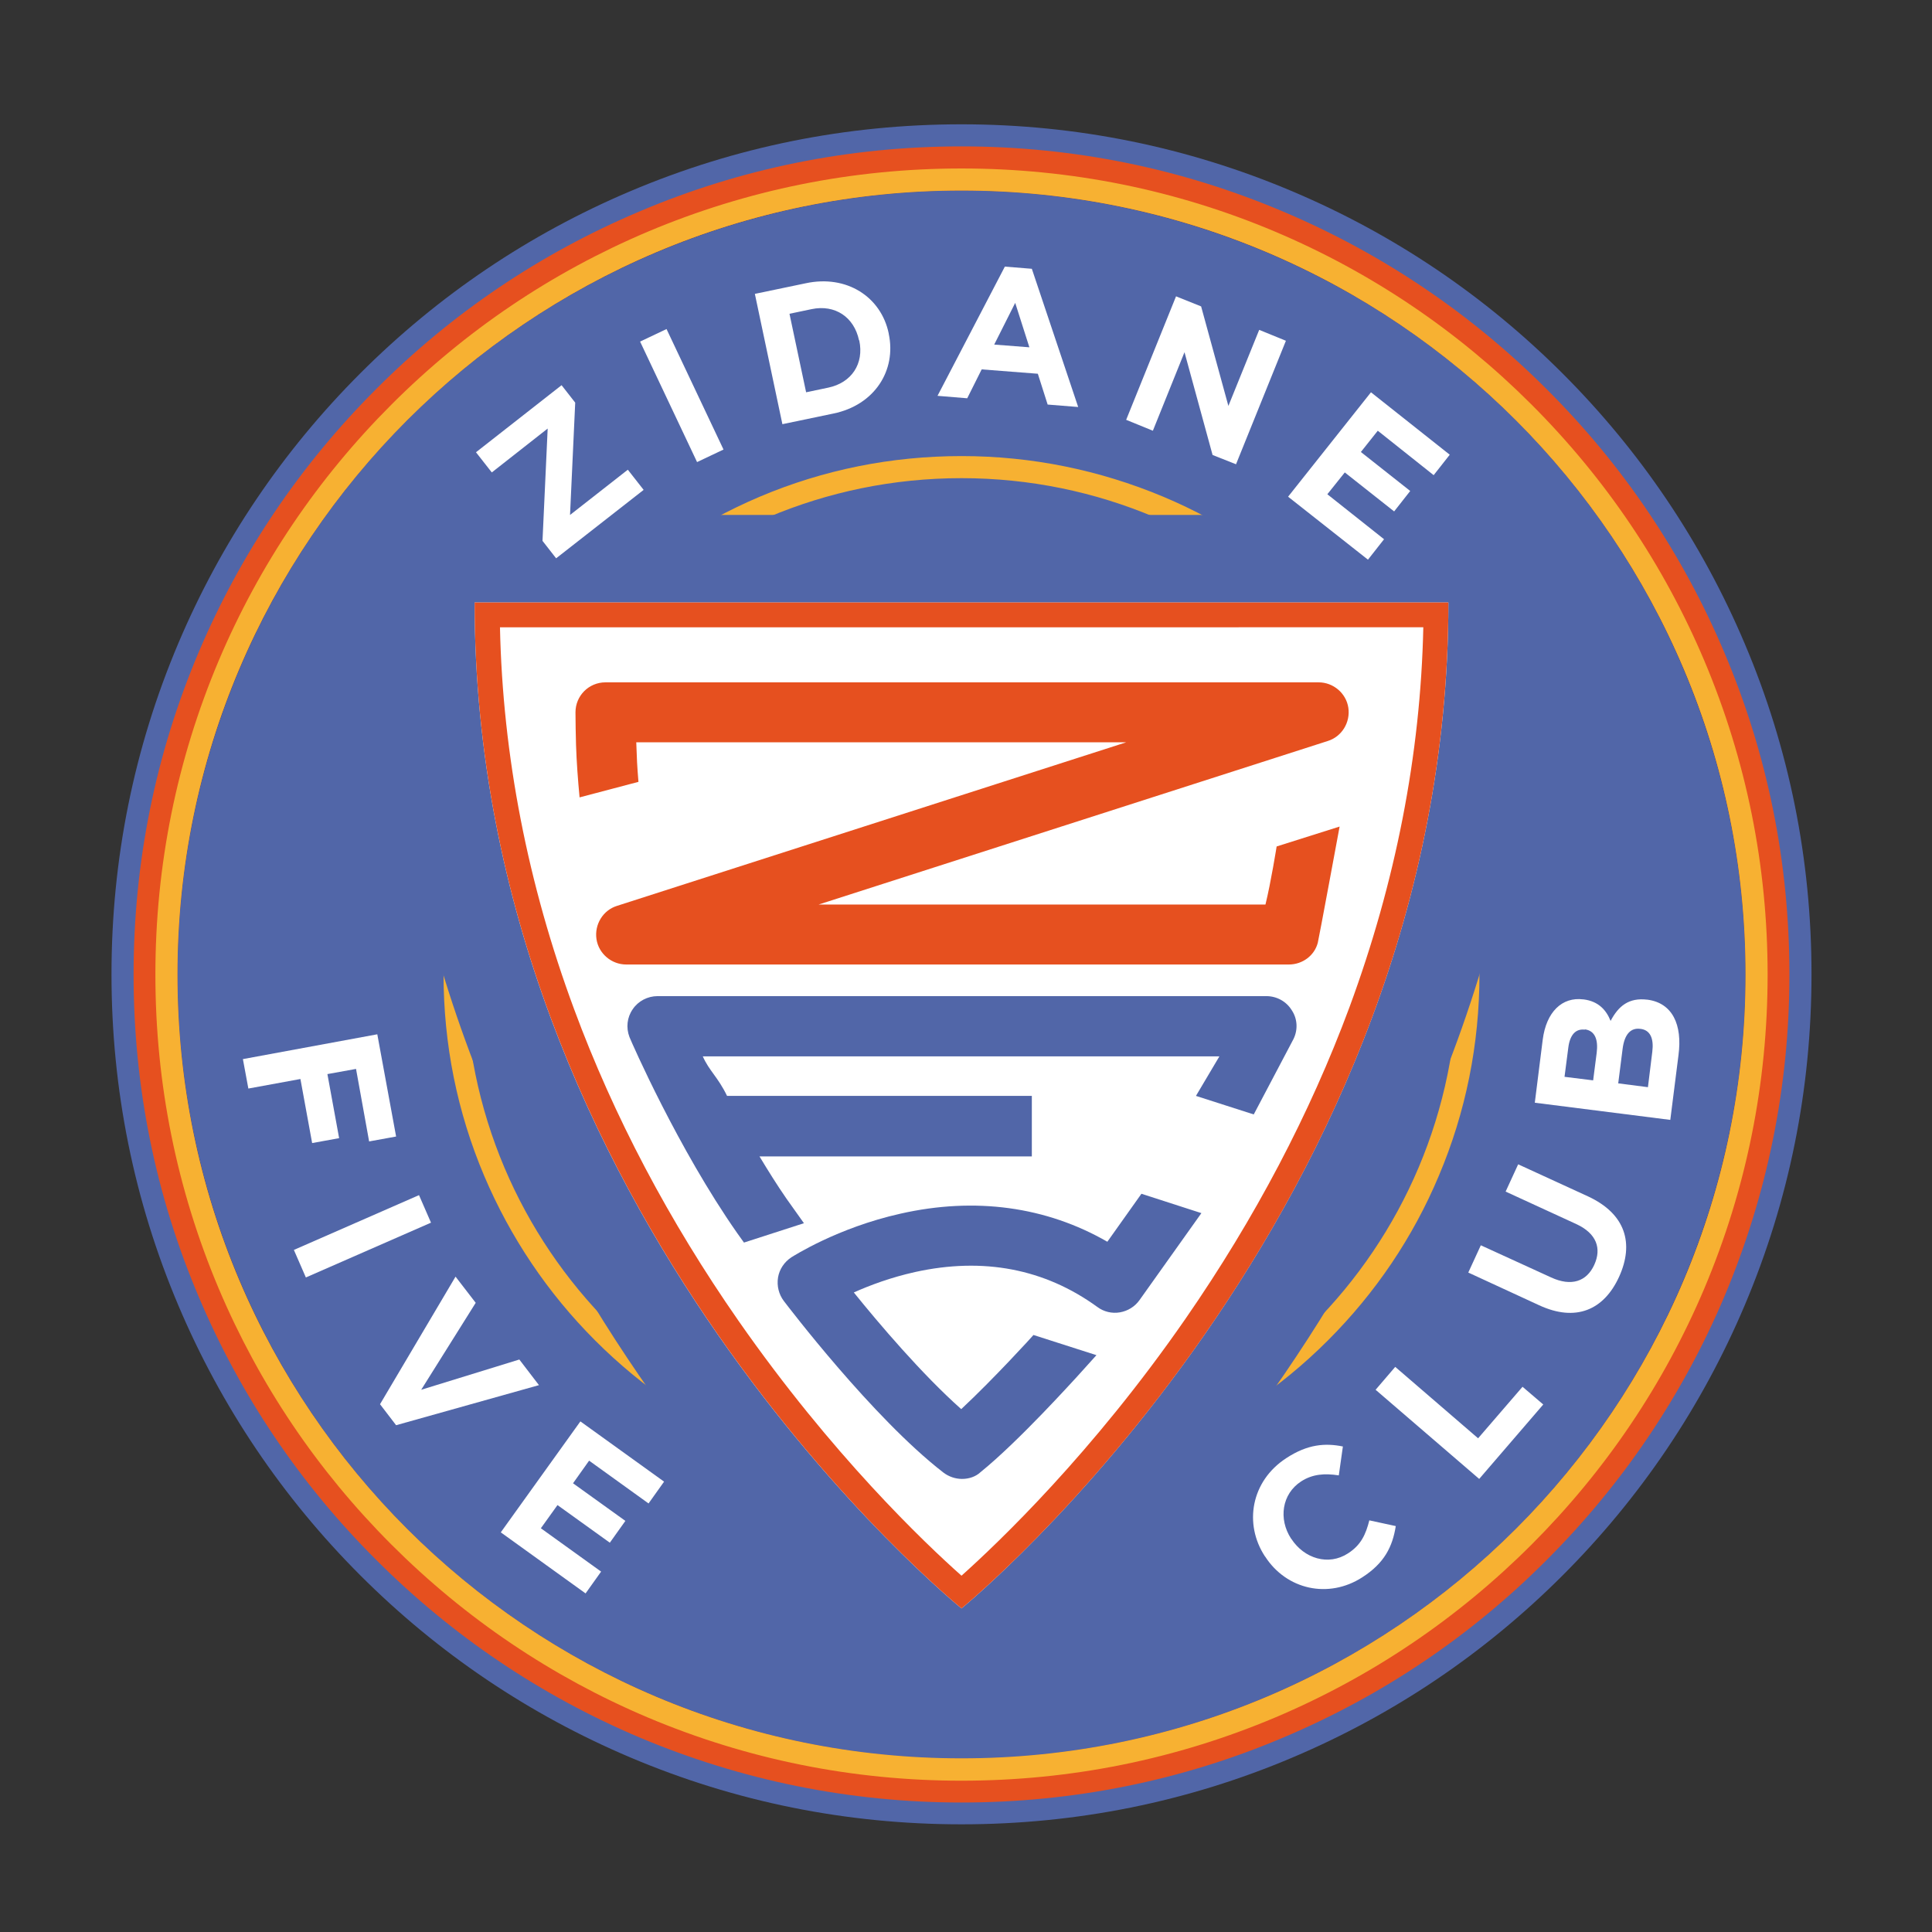
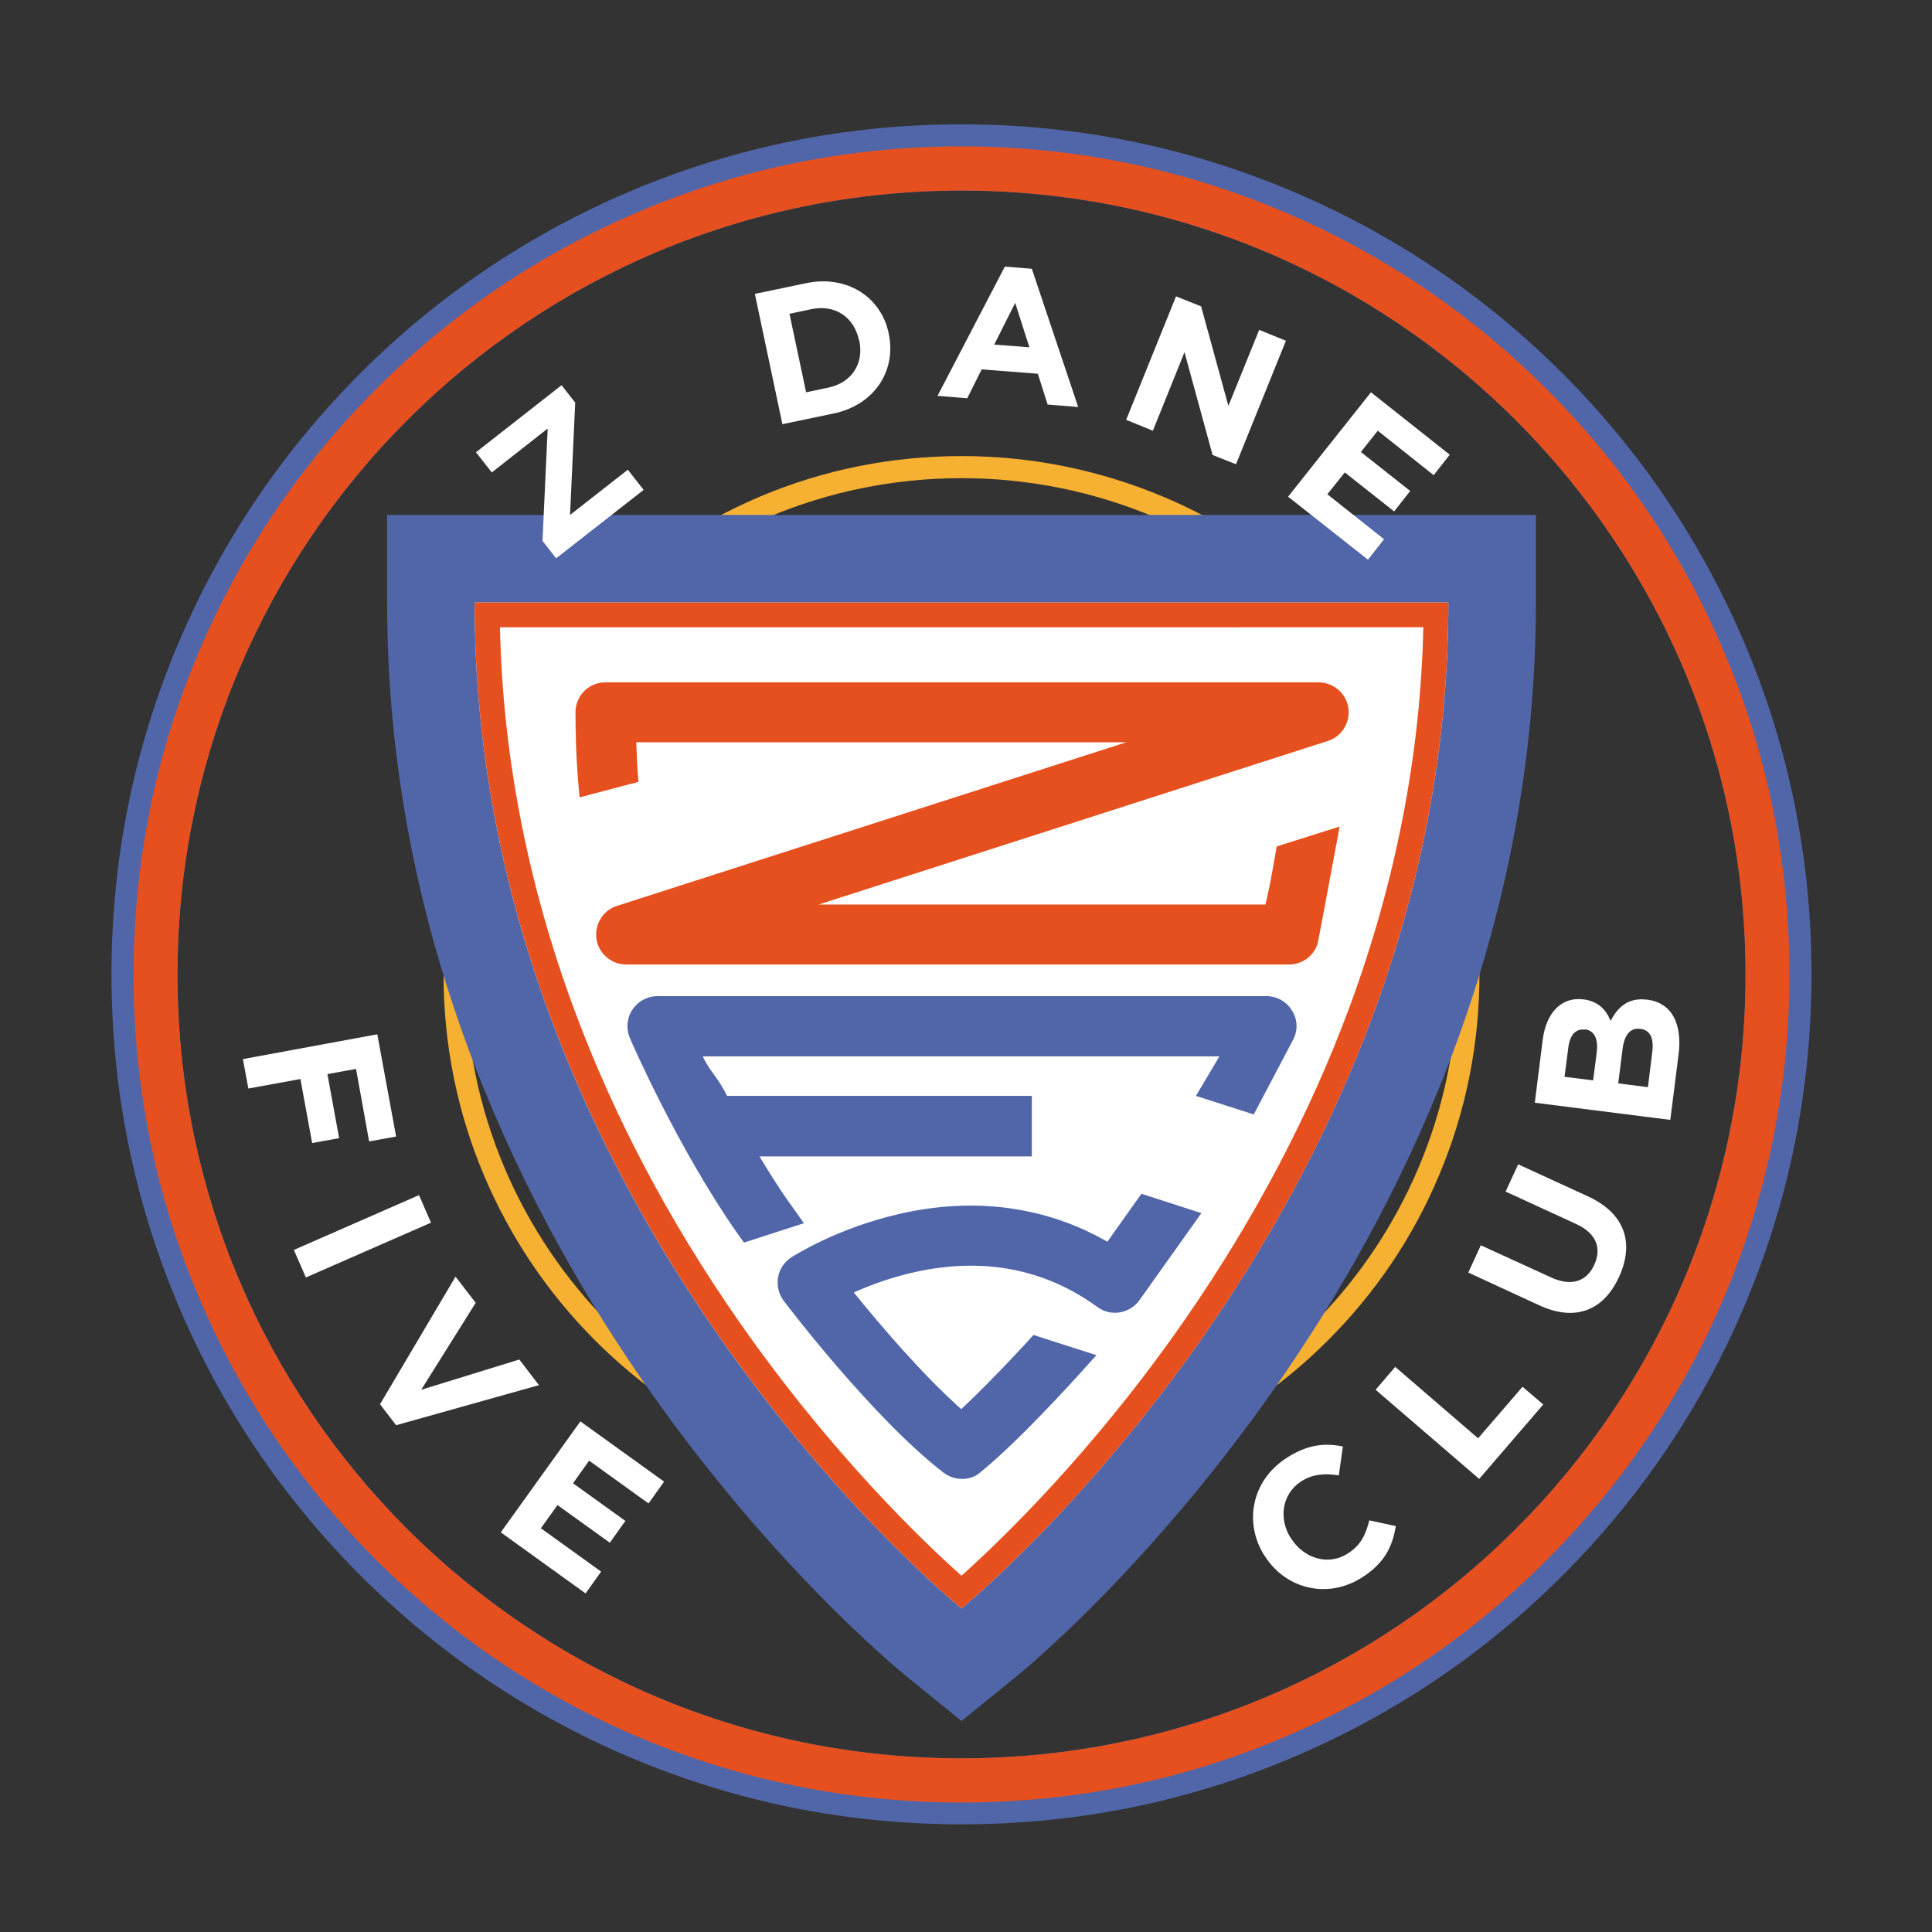
<svg xmlns="http://www.w3.org/2000/svg" version="1.1" id="Calque_1" x="0px" y="0px" viewBox="0 0 70.87 70.87" style="enable-background:new 0 0 70.87 70.87;" xml:space="preserve">
  <rect x="0" y="0" width="70.87" height="70.87" fill="#333333" stroke="none" />
  <style type="text/css">
	.st0{fill:#5166A8;}
	.st1{fill:#E6501F;}
	.st2{fill:#F7B132;}
	.st3{fill:#FFFFFF;}
</style>
  <g>
    <path class="st0" d="M35.27,6.99c15.88,0,28.76,12.88,28.76,28.76S51.16,64.5,35.27,64.5S6.51,51.63,6.51,35.75   S19.39,6.99,35.27,6.99 M35.27,4.56c-4.21,0-8.29,0.82-12.14,2.45c-3.71,1.57-7.05,3.82-9.91,6.68c-2.86,2.86-5.11,6.2-6.68,9.91   c-1.63,3.85-2.45,7.93-2.45,12.14s0.82,8.29,2.45,12.14c1.57,3.71,3.82,7.05,6.68,9.91c2.86,2.86,6.2,5.11,9.91,6.68   c3.85,1.63,7.93,2.45,12.14,2.45s8.29-0.82,12.14-2.45c3.71-1.57,7.05-3.82,9.91-6.68c2.86-2.86,5.11-6.2,6.68-9.91   c1.63-3.85,2.45-7.93,2.45-12.14S65.63,27.45,64,23.61c-1.57-3.71-3.82-7.05-6.68-9.91c-2.86-2.86-6.2-5.11-9.91-6.68   C43.56,5.39,39.48,4.56,35.27,4.56L35.27,4.56z" />
    <path class="st1" d="M35.27,6.99c15.88,0,28.76,12.88,28.76,28.76S51.16,64.5,35.27,64.5S6.51,51.63,6.51,35.75   S19.39,6.99,35.27,6.99 M35.27,5.37c-4.1,0-8.08,0.8-11.82,2.39c-3.62,1.53-6.87,3.72-9.65,6.51c-2.79,2.79-4.98,6.04-6.51,9.65   C5.7,27.67,4.9,31.65,4.9,35.75c0,4.1,0.8,8.08,2.39,11.82c1.53,3.62,3.72,6.87,6.51,9.65c2.79,2.79,6.04,4.98,9.65,6.51   c3.75,1.58,7.72,2.39,11.82,2.39s8.08-0.8,11.82-2.39c3.62-1.53,6.87-3.72,9.65-6.51c2.79-2.79,4.98-6.04,6.51-9.65   c1.58-3.75,2.39-7.72,2.39-11.82c0-4.1-0.8-8.08-2.39-11.82c-1.53-3.62-3.72-6.87-6.51-9.65c-2.79-2.79-6.04-4.98-9.65-6.51   C43.35,6.18,39.37,5.37,35.27,5.37L35.27,5.37z" />
    <g>
-       <circle class="st0" cx="35.27" cy="35.75" r="28.76" />
-       <path class="st2" d="M35.27,6.99c15.88,0,28.76,12.88,28.76,28.76S51.16,64.5,35.27,64.5S6.51,51.63,6.51,35.75    S19.39,6.99,35.27,6.99 M35.27,6.18c-3.99,0-7.86,0.78-11.51,2.32c-3.52,1.49-6.68,3.62-9.4,6.34c-2.71,2.71-4.85,5.88-6.34,9.4    c-1.54,3.65-2.32,7.52-2.32,11.51s0.78,7.86,2.32,11.51c1.49,3.52,3.62,6.68,6.34,9.4c2.71,2.71,5.88,4.85,9.4,6.34    c3.65,1.54,7.52,2.32,11.51,2.32s7.86-0.78,11.51-2.32c3.52-1.49,6.68-3.62,9.4-6.34c2.71-2.71,4.85-5.88,6.34-9.4    c1.54-3.65,2.32-7.52,2.32-11.51s-0.78-7.86-2.32-11.51c-1.49-3.52-3.62-6.68-6.34-9.4c-2.71-2.71-5.88-4.85-9.4-6.34    C43.14,6.96,39.26,6.18,35.27,6.18L35.27,6.18z" />
-     </g>
+       </g>
    <path class="st2" d="M35.27,17.54c10.05,0,18.2,8.15,18.2,18.2s-8.15,18.2-18.2,18.2s-18.2-8.15-18.2-18.2S25.22,17.54,35.27,17.54    M35.27,16.73c-2.57,0-5.06,0.5-7.4,1.49c-2.26,0.96-4.3,2.33-6.04,4.07c-1.75,1.75-3.12,3.78-4.07,6.04   c-0.99,2.34-1.49,4.83-1.49,7.4s0.5,5.06,1.49,7.4c0.96,2.26,2.33,4.3,4.07,6.04c1.75,1.75,3.78,3.12,6.04,4.07   c2.34,0.99,4.83,1.49,7.4,1.49s5.06-0.5,7.4-1.49c2.26-0.96,4.3-2.33,6.04-4.07c1.75-1.75,3.12-3.78,4.07-6.04   c0.99-2.34,1.49-4.83,1.49-7.4s-0.5-5.06-1.49-7.4c-0.96-2.26-2.33-4.3-4.07-6.04c-1.75-1.75-3.78-3.12-6.04-4.07   C40.33,17.24,37.84,16.73,35.27,16.73L35.27,16.73z" />
    <g>
      <g>
        <path class="st3" d="M34.26,60.25c-0.75-0.61-18.46-15.2-18.46-38.14v-1.6h38.93v1.6c0,22.86-17.7,37.53-18.46,38.14l-1.01,0.82     L34.26,60.25z" />
        <path class="st0" d="M53.13,22.1c0,22.36-17.86,36.9-17.86,36.9S17.41,44.55,17.41,22.1H53.13 M56.34,18.89h-3.21H17.41H14.2     v3.21c0,23.7,18.28,38.76,19.05,39.39l2.02,1.64l2.02-1.64c0.78-0.63,19.05-15.77,19.05-39.39V18.89L56.34,18.89z" />
      </g>
    </g>
    <g>
      <path class="st3" d="M20.4,20.48l-0.5-0.64l0.19-4.12l-2.05,1.61l-0.58-0.74l3.14-2.46l0.5,0.64l-0.19,4.12l2.12-1.66l0.58,0.74    L20.4,20.48z" />
-       <path class="st3" d="M25.57,16.95l-2.09-4.42l0.97-0.46l2.09,4.42L25.57,16.95z" />
      <path class="st3" d="M30.57,15.17l-1.87,0.39l-1.01-4.78l1.87-0.39c1.5-0.32,2.76,0.5,3.04,1.84l0,0.01    C32.89,13.59,32.08,14.86,30.57,15.17z M31.51,12.48c-0.18-0.85-0.88-1.32-1.74-1.14l-0.81,0.17l0.61,2.88l0.81-0.17    c0.86-0.18,1.32-0.88,1.14-1.73L31.51,12.48z" />
      <path class="st3" d="M38.43,14.84l-0.36-1.13l-2.06-0.16l-0.53,1.06l-1.09-0.09l2.47-4.74l0.99,0.08l1.7,5.07L38.43,14.84z     M37.24,11.11l-0.77,1.53l1.29,0.1L37.24,11.11z" />
      <path class="st3" d="M44.48,16.69l-1.03-3.77l-1.16,2.88l-0.98-0.4l1.83-4.53l0.92,0.37l1,3.65l1.13-2.79l0.98,0.4l-1.83,4.53    L44.48,16.69z" />
      <path class="st3" d="M47.25,18.22l3.04-3.83l2.89,2.29l-0.59,0.75l-2.05-1.63l-0.62,0.78l1.81,1.43l-0.59,0.75l-1.81-1.43    l-0.64,0.8l2.08,1.65l-0.59,0.75L47.25,18.22z" />
    </g>
    <g>
      <g>
        <g>
          <path class="st3" d="M13.06,39.21l-1.05,0.19l0.43,2.35l-0.99,0.18l-0.43-2.35l-1.91,0.35l-0.2-1.08l4.93-0.91l0.69,3.75      l-0.99,0.18L13.06,39.21z" />
          <path class="st3" d="M10.78,45.85l4.59-2.01l0.44,1.01l-4.59,2.01L10.78,45.85z" />
          <path class="st3" d="M14.53,52.28l-0.59-0.77l2.77-4.68l0.74,0.96l-2,3.19l3.6-1.11l0.72,0.94L14.53,52.28z" />
          <path class="st3" d="M18.37,56.21l2.92-4.07l3.07,2.21l-0.57,0.8l-2.18-1.57l-0.59,0.83l1.92,1.38l-0.57,0.8l-1.92-1.38      l-0.61,0.85l2.21,1.59l-0.57,0.8L18.37,56.21z" />
        </g>
      </g>
      <g>
        <g>
          <path class="st3" d="M49.97,57.86c-1.24,0.8-2.78,0.45-3.56-0.76l-0.01-0.01c-0.78-1.19-0.51-2.76,0.78-3.6      c0.79-0.52,1.44-0.56,2.08-0.43l-0.15,1.06c-0.52-0.08-0.96-0.05-1.38,0.22c-0.71,0.46-0.84,1.38-0.37,2.1l0.01,0.01      c0.47,0.72,1.36,1,2.08,0.53c0.48-0.31,0.65-0.7,0.78-1.21l0.97,0.21C51.08,56.74,50.78,57.34,49.97,57.86z" />
          <path class="st3" d="M54.26,54.25l-3.8-3.27l0.72-0.84l3.04,2.62l1.63-1.89l0.76,0.65L54.26,54.25z" />
          <path class="st3" d="M59.39,46.84c-0.56,1.22-1.59,1.66-2.93,1.04l-2.6-1.2l0.46-1l2.58,1.18c0.74,0.34,1.3,0.15,1.58-0.46      c0.28-0.61,0.08-1.15-0.64-1.49l-2.61-1.2l0.46-1l2.57,1.18C59.63,44.53,59.95,45.61,59.39,46.84z" />
          <path class="st3" d="M61.57,38.71l-0.3,2.37l-4.97-0.63l0.29-2.31c0.13-1.02,0.71-1.58,1.49-1.48l0.01,0      c0.56,0.07,0.84,0.41,0.99,0.79c0.29-0.55,0.67-0.86,1.34-0.78l0.01,0C61.35,36.79,61.72,37.59,61.57,38.71z M58.13,37.77      c-0.33-0.04-0.54,0.19-0.6,0.65l-0.14,1.08l1.05,0.13l0.13-1.01c0.06-0.48-0.06-0.81-0.43-0.86L58.13,37.77z M60.16,37.74      c-0.33-0.04-0.57,0.18-0.64,0.74l-0.16,1.26l1.09,0.14l0.16-1.3c0.06-0.48-0.07-0.8-0.44-0.84L60.16,37.74z" />
        </g>
      </g>
    </g>
    <g>
      <g>
        <path class="st1" d="M47.28,35.38H22.97c-0.54,0-1.01-0.4-1.09-0.93c-0.08-0.54,0.24-1.06,0.75-1.22l18.68-6H23.34     c0,0,0,0,0,0.01c0.02,0.6,0.03,0.84,0.08,1.44l-2.16,0.57c-0.06-0.64-0.11-1.29-0.13-1.93c-0.01-0.4-0.02-0.8-0.02-1.19     c0-0.61,0.49-1.1,1.1-1.1h26.16c0.54,0,1.01,0.4,1.09,0.93c0.08,0.54-0.24,1.06-0.75,1.22l-18.68,6h16.39     c0.2-0.81,0.41-2.13,0.41-2.13l2.31-0.73c0,0-0.77,4.16-0.8,4.26C48.22,35.05,47.78,35.38,47.28,35.38z" />
      </g>
      <path class="st0" d="M47.38,37.05c-0.2-0.32-0.55-0.51-0.93-0.51H24.12c-0.36,0-0.71,0.18-0.91,0.48    c-0.21,0.3-0.25,0.68-0.12,1.02c0.07,0.18,1.78,4.09,3.95,7.19l0.25,0.35l2.2-0.71l-0.64-0.9c-0.34-0.49-0.67-1.02-0.99-1.55h9.99    V40.2H26.67c-0.34-0.7-0.65-0.91-0.89-1.45h18.95l-0.86,1.45l2.12,0.68l1.46-2.77C47.62,37.76,47.59,37.36,47.38,37.05z" />
      <path class="st0" d="M35.29,54.25c-0.24,0-0.48-0.08-0.68-0.23c-2.6-2.01-5.73-6.13-5.86-6.3c-0.18-0.24-0.26-0.55-0.21-0.86    c0.05-0.3,0.23-0.57,0.49-0.74c0.07-0.04,1.68-1.08,4-1.6c2.74-0.62,5.35-0.26,7.59,1.03l1.25-1.76l2.2,0.71l-2.27,3.19    c-0.17,0.24-0.43,0.4-0.72,0.45c-0.29,0.05-0.59-0.02-0.83-0.2c-1.93-1.4-4.18-1.83-6.68-1.28c-0.9,0.2-1.67,0.49-2.25,0.75    c0.92,1.14,2.49,2.99,3.94,4.28c1.19-1.11,2.64-2.7,2.65-2.72l2.31,0.74l-0.74,0.82c-0.09,0.09-2.1,2.33-3.51,3.47    C35.79,54.17,35.54,54.25,35.29,54.25z" />
    </g>
    <path class="st1" d="M52.21,23.01c-0.1,4.68-1.02,9.36-2.71,13.94c-1.45,3.91-3.47,7.75-6.01,11.42c-3.42,4.94-6.88,8.23-8.22,9.43   c-1.33-1.18-4.76-4.44-8.18-9.35c-2.55-3.66-4.58-7.51-6.03-11.43c-1.7-4.59-2.62-9.3-2.72-14.01H52.21 M53.13,22.1H17.41   c0,22.44,17.86,36.9,17.86,36.9S53.13,44.47,53.13,22.1L53.13,22.1z" />
  </g>
</svg>